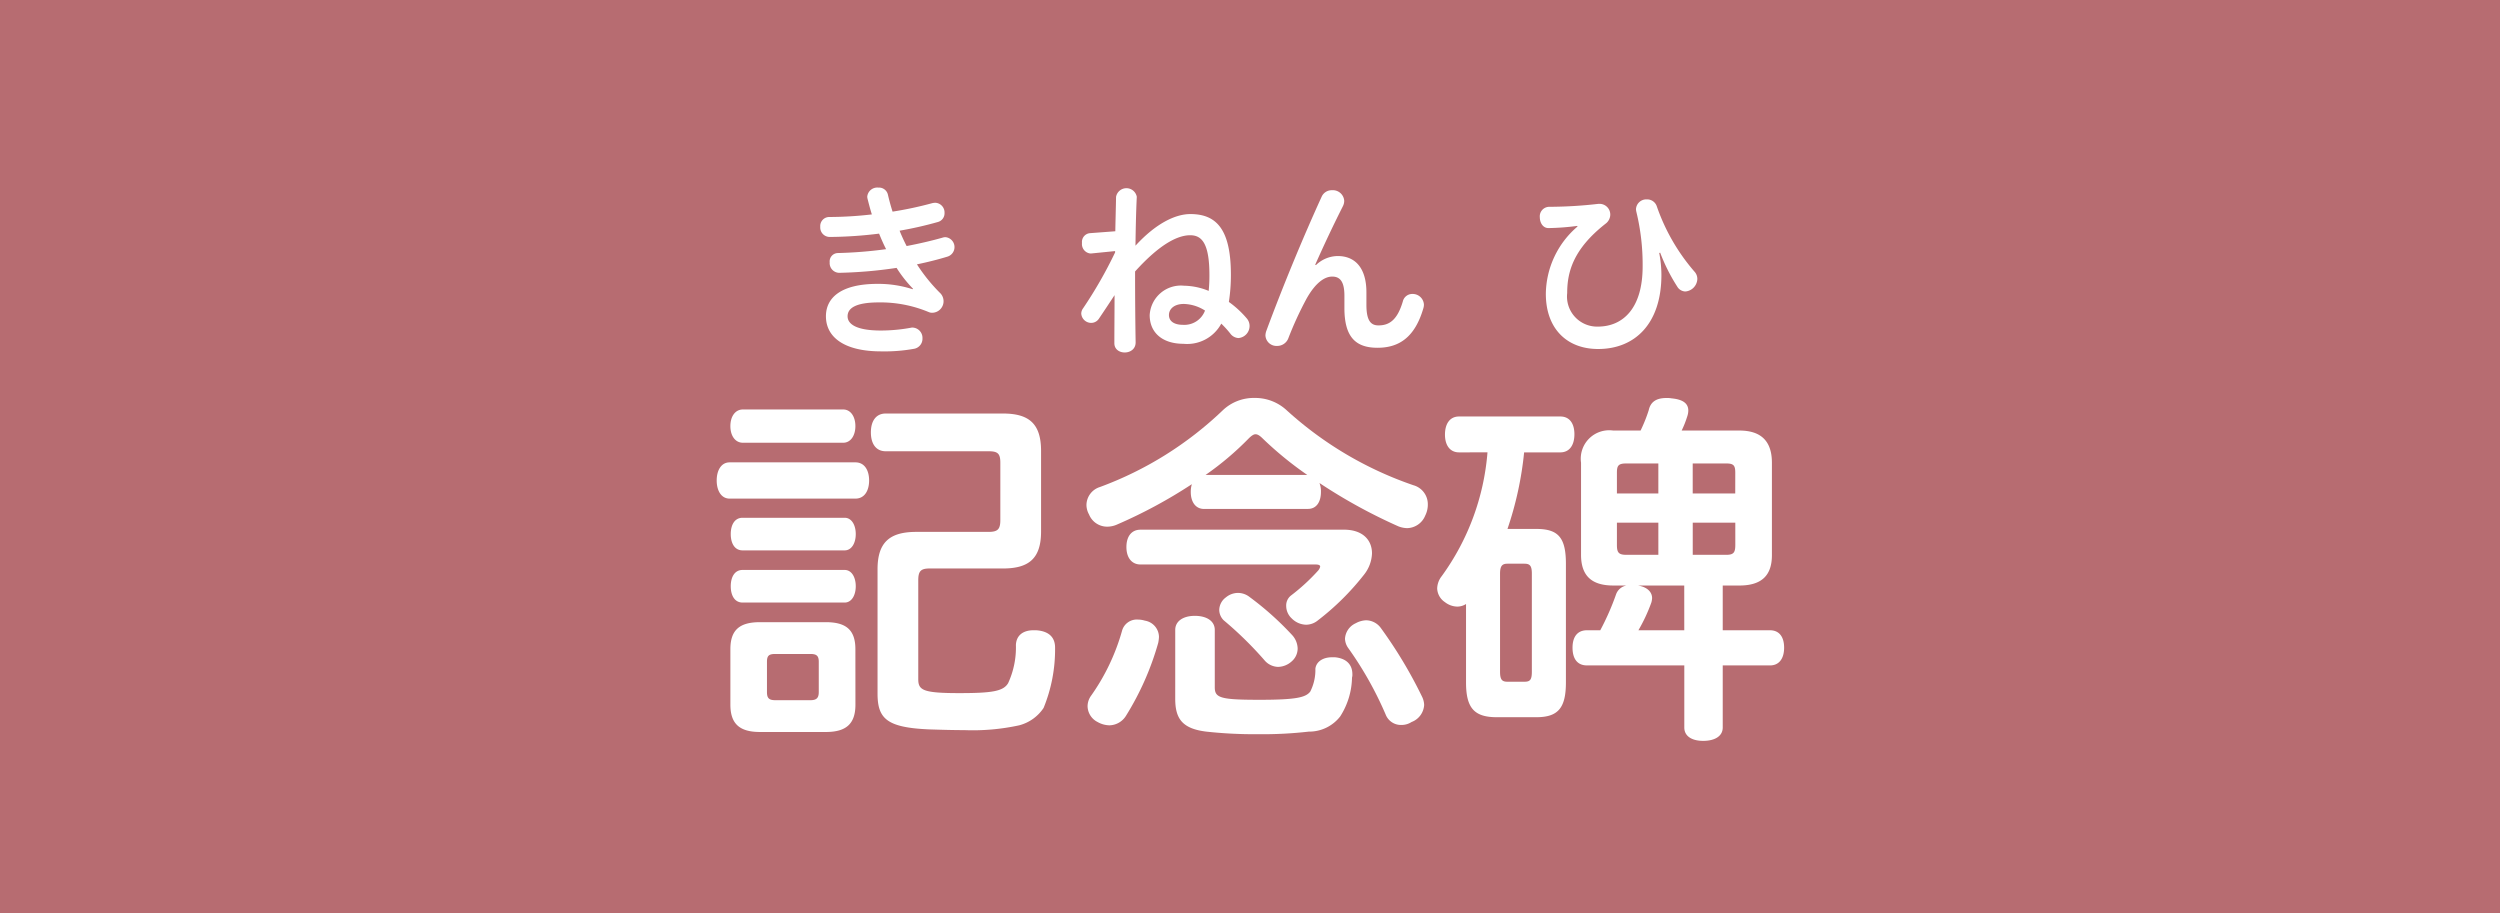
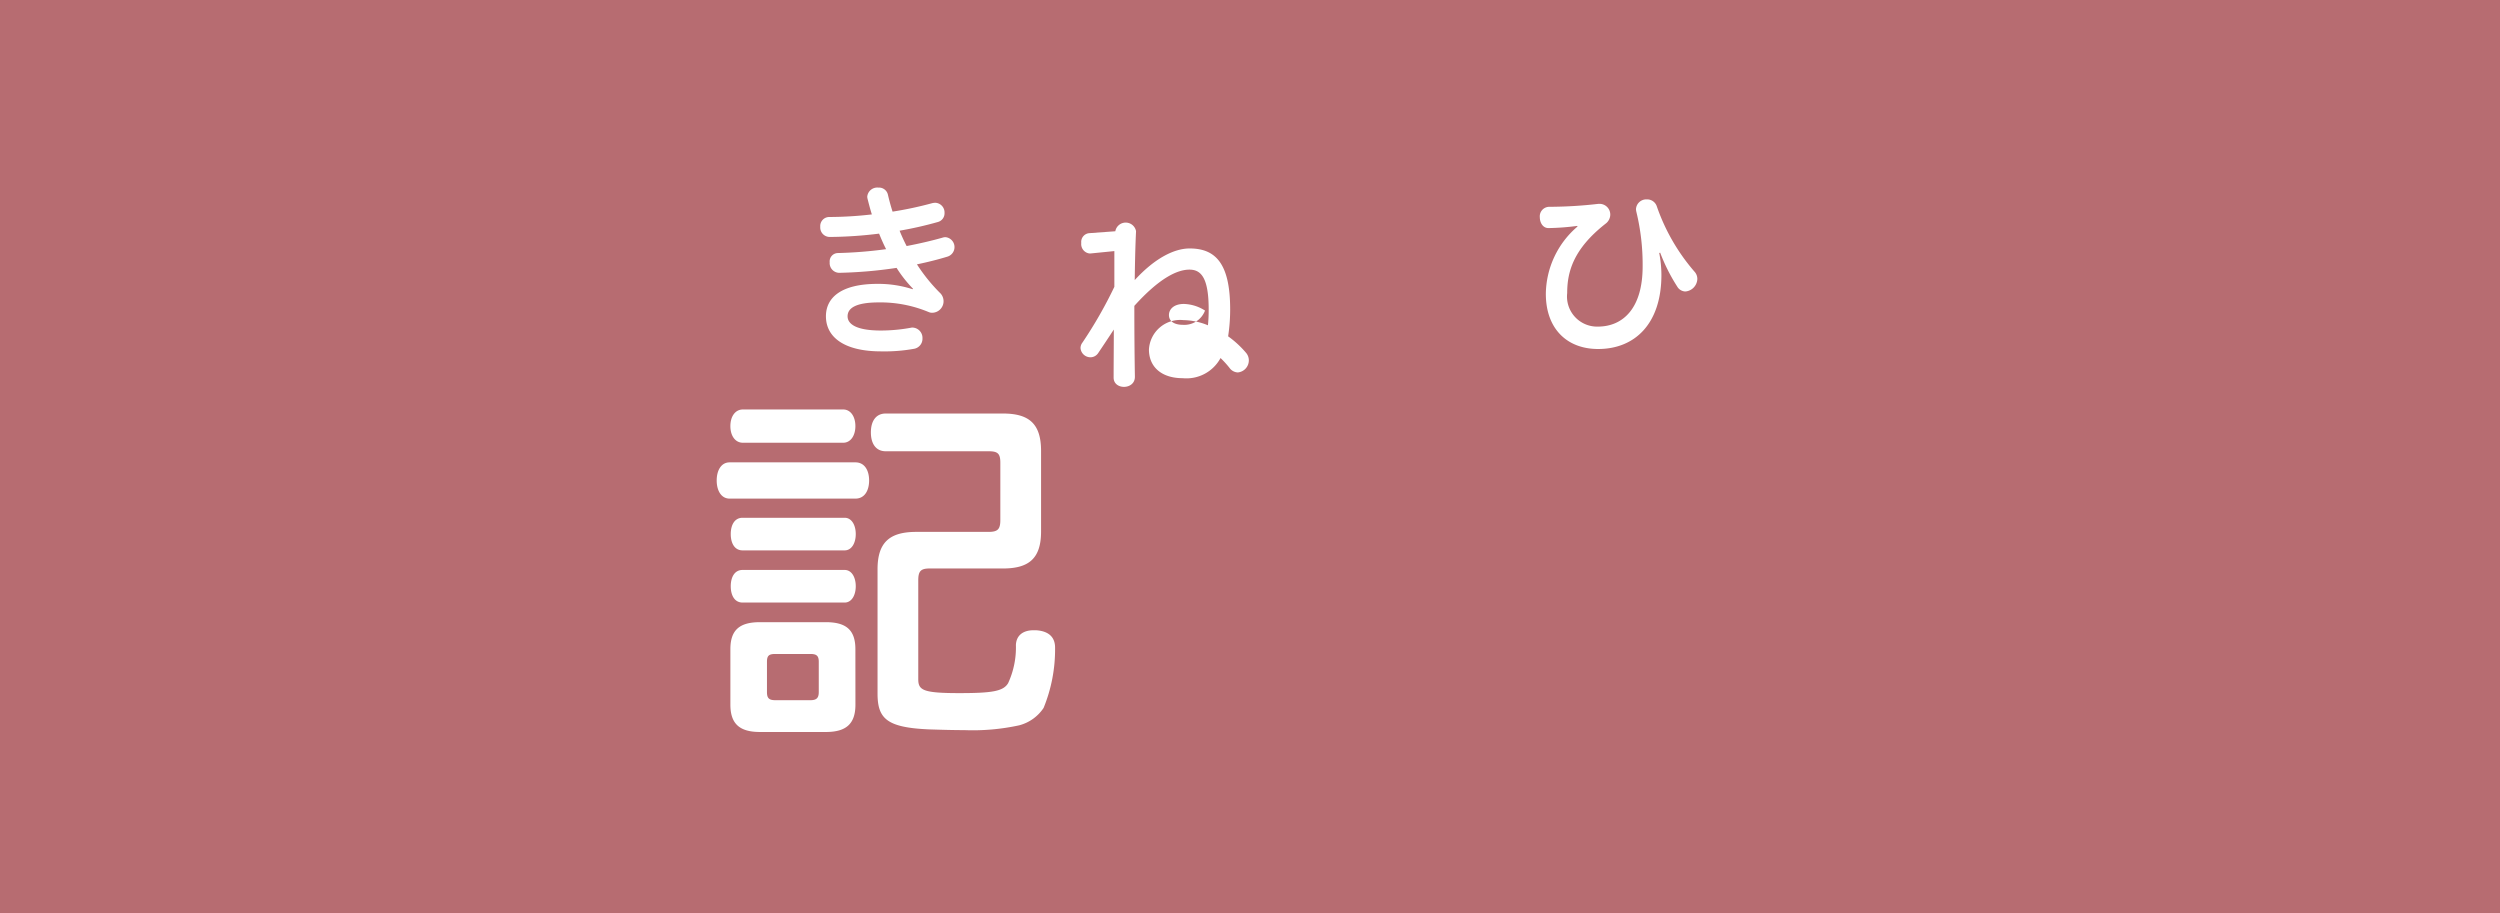
<svg xmlns="http://www.w3.org/2000/svg" width="230" height="84" viewBox="0 0 230 84">
  <rect x="0" y="0" width="230" height="84" fill="#333333" stroke="none" />
  <g id="固定">
    <g opacity="0.7">
      <rect width="230" height="84" rx="0.01" fill="#ef858c" />
    </g>
  </g>
  <g id="変更">
    <g>
      <path d="M67.126,45.872c-.782,0-1.19-.749-1.19-1.668s.408-1.667,1.19-1.667H78.7c.85,0,1.259.749,1.259,1.667s-.409,1.668-1.259,1.668Zm1.225-5.139c-.714,0-1.156-.646-1.156-1.531s.442-1.531,1.156-1.531h9.222c.68,0,1.123.646,1.123,1.531s-.443,1.531-1.123,1.531ZM78.7,64.825c0,1.769-.851,2.518-2.722,2.518H69.917c-1.872,0-2.722-.749-2.722-2.518v-5.1c0-1.77.85-2.485,2.722-2.485h6.057c1.871,0,2.722.715,2.722,2.485ZM68.318,50.635c-.749,0-1.089-.68-1.089-1.5s.34-1.5,1.089-1.5h9.391c.647,0,1.021.68,1.021,1.5s-.374,1.5-1.021,1.5Zm0,4.8c-.749,0-1.089-.681-1.089-1.5s.34-1.5,1.089-1.5h9.391c.647,0,1.021.681,1.021,1.5s-.374,1.5-1.021,1.5Zm7.009,5.444c0-.578-.238-.714-.783-.714h-3.2c-.579,0-.783.136-.783.714v2.79c0,.579.2.749.783.749h3.2c.545,0,.783-.17.783-.749ZM92.273,38.045c2.382,0,3.505.919,3.505,3.437V48.9c0,2.484-1.123,3.4-3.505,3.4H85.536c-.818,0-1.056.238-1.056,1.089v9.085c0,1.021.409,1.293,3.777,1.293,3.029,0,4.049-.17,4.492-.919a7.841,7.841,0,0,0,.714-3.505c.035-.85.613-1.361,1.634-1.361h.2c1.157.068,1.77.613,1.77,1.6a14.2,14.2,0,0,1-1.056,5.547,3.863,3.863,0,0,1-2.245,1.6,20.022,20.022,0,0,1-5.07.442c-1.055,0-2.178-.034-3.233-.068-3.879-.17-4.729-.986-4.729-3.3V52.371c0-2.518,1.156-3.437,3.572-3.437h6.636c.85,0,1.089-.238,1.089-1.089V42.571c0-.851-.239-1.055-1.089-1.055h-9.46c-.885,0-1.361-.681-1.361-1.735s.476-1.736,1.361-1.736Z" fill="#fff" />
      <path d="M84,26.568a11.663,11.663,0,0,1-1.514-1.923A40.712,40.712,0,0,1,77.2,25.1a.894.894,0,0,1-.868-.969.769.769,0,0,1,.749-.851,39.7,39.7,0,0,0,4.44-.357c-.238-.46-.442-.936-.646-1.429a38.714,38.714,0,0,1-4.543.306.874.874,0,0,1-.868-.936.831.831,0,0,1,.834-.9,34.733,34.733,0,0,0,3.913-.238c-.153-.476-.272-.953-.391-1.412a1.094,1.094,0,0,1-.034-.221.927.927,0,0,1,1.02-.834.842.842,0,0,1,.885.664c.119.51.256,1.021.426,1.548a33.885,33.885,0,0,0,3.658-.783,1.477,1.477,0,0,1,.271-.034.894.894,0,0,1,.851.936.826.826,0,0,1-.612.834,34.187,34.187,0,0,1-3.522.8,15.173,15.173,0,0,0,.647,1.412c1.157-.221,2.262-.477,3.283-.766a.944.944,0,0,1,.29-.051.918.918,0,0,1,.2,1.786c-.885.272-1.838.511-2.824.715a15.757,15.757,0,0,0,2.092,2.6,1.061,1.061,0,0,1-.68,1.854.768.768,0,0,1-.341-.068,11.493,11.493,0,0,0-4.576-.884c-2.161,0-2.876.544-2.876,1.276,0,.7.766,1.31,3.063,1.31a15.256,15.256,0,0,0,2.756-.255.578.578,0,0,1,.17-.017.952.952,0,0,1,.9,1,.937.937,0,0,1-.766.952,15.224,15.224,0,0,1-3.045.238c-3.369,0-5.07-1.293-5.07-3.232,0-1.685,1.361-2.978,4.747-2.978a10.279,10.279,0,0,1,3.232.494Z" fill="#fff" />
-       <path d="M110.776,46.824c-.782,0-1.225-.646-1.225-1.565a2.4,2.4,0,0,1,.1-.715,45.1,45.1,0,0,1-6.873,3.709,2.237,2.237,0,0,1-.919.2,1.791,1.791,0,0,1-1.668-1.124,1.819,1.819,0,0,1-.237-.884,1.756,1.756,0,0,1,1.224-1.634,32.645,32.645,0,0,0,11.331-7.077,4.141,4.141,0,0,1,2.926-1.123,4.258,4.258,0,0,1,2.927,1.123,33.386,33.386,0,0,0,11.671,6.907,1.812,1.812,0,0,1,1.327,1.77,2.245,2.245,0,0,1-.238,1.021,1.845,1.845,0,0,1-1.667,1.157,2.344,2.344,0,0,1-.817-.171,49.462,49.462,0,0,1-7.248-3.981,2.048,2.048,0,0,1,.137.817c0,.919-.409,1.565-1.192,1.565ZM102.065,66.73a2.3,2.3,0,0,1-1.089-.306,1.662,1.662,0,0,1-.919-1.464,1.686,1.686,0,0,1,.273-.884,19.429,19.429,0,0,0,2.892-6.023A1.408,1.408,0,0,1,104.685,57a2.286,2.286,0,0,1,.647.1,1.538,1.538,0,0,1,1.293,1.5,3.4,3.4,0,0,1-.069.544,26.009,26.009,0,0,1-2.96,6.7A1.837,1.837,0,0,1,102.065,66.73Zm21.573-18c1.77,0,2.586.986,2.586,2.178a3.333,3.333,0,0,1-.715,1.939,23.768,23.768,0,0,1-4.253,4.219,1.737,1.737,0,0,1-1.089.409,1.924,1.924,0,0,1-1.327-.579,1.578,1.578,0,0,1-.51-1.157,1.16,1.16,0,0,1,.442-.952,18.15,18.15,0,0,0,2.484-2.28.811.811,0,0,0,.2-.375c0-.135-.136-.2-.442-.2H104.923c-.816,0-1.293-.646-1.293-1.6,0-.987.477-1.6,1.293-1.6Zm-15.516,9.221c0-.817.749-1.293,1.8-1.293,1.089,0,1.837.476,1.837,1.293v5.274c0,.987.511,1.157,4.152,1.157,3.437,0,4.219-.238,4.628-.748a4.38,4.38,0,0,0,.476-2.11c.068-.612.647-1.055,1.531-1.055h.273c1.02.1,1.6.647,1.6,1.565a.941.941,0,0,1-.034.306,6.833,6.833,0,0,1-1.089,3.574,3.612,3.612,0,0,1-2.891,1.395,37.269,37.269,0,0,1-4.662.238,40.524,40.524,0,0,1-4.764-.238c-2.246-.273-2.858-1.226-2.858-3.029Zm12.147-14.257a32.568,32.568,0,0,1-4.083-3.335c-.272-.272-.477-.408-.681-.408-.17,0-.374.136-.646.408a27.242,27.242,0,0,1-3.947,3.335Zm-1.36,14.767a1.906,1.906,0,0,1,.475,1.191,1.562,1.562,0,0,1-.544,1.191,1.926,1.926,0,0,1-1.258.511,1.7,1.7,0,0,1-1.192-.544,33.4,33.4,0,0,0-3.81-3.744,1.36,1.36,0,0,1-.409-.952,1.465,1.465,0,0,1,.613-1.157,1.757,1.757,0,0,1,1.123-.409,1.735,1.735,0,0,1,1.054.375A27.882,27.882,0,0,1,118.909,58.461Zm6.77-1.395a1.709,1.709,0,0,1,1.362.715,41.434,41.434,0,0,1,3.811,6.363,1.831,1.831,0,0,1,.17.714,1.787,1.787,0,0,1-1.157,1.566,1.7,1.7,0,0,1-.952.272,1.505,1.505,0,0,1-1.43-.953,32.665,32.665,0,0,0-3.471-6.159,1.556,1.556,0,0,1-.272-.816,1.666,1.666,0,0,1,.987-1.43A2.145,2.145,0,0,1,125.679,57.066Z" fill="#fff" />
-       <path d="M102.609,21.276c.017-1.088.052-2.143.068-3.164a.97.97,0,0,1,1.906-.017v.034c-.068,1.429-.1,2.943-.12,4.475,1.872-2.042,3.659-2.91,5.054-2.91,2.416,0,3.726,1.43,3.726,5.6a16.354,16.354,0,0,1-.187,2.484,9.086,9.086,0,0,1,1.633,1.5,1.066,1.066,0,0,1,.272.7,1.117,1.117,0,0,1-1.021,1.123.99.99,0,0,1-.748-.408,9.032,9.032,0,0,0-.834-.919,3.563,3.563,0,0,1-3.487,1.855c-1.923,0-3.1-1.021-3.1-2.638a2.876,2.876,0,0,1,3.164-2.705,6.151,6.151,0,0,1,2.264.477,13.689,13.689,0,0,0,.067-1.463c0-2.91-.7-3.658-1.769-3.658-1.089,0-2.722.731-5.07,3.334,0,2.263.017,4.509.051,6.516.017,1.225-1.957,1.243-1.957.086,0-1.4.018-2.893.018-4.424-.545.834-1.022,1.548-1.447,2.178a.852.852,0,0,1-.68.374.918.918,0,0,1-.936-.85.825.825,0,0,1,.17-.494,39.853,39.853,0,0,0,2.943-5.138V23.1l-2.212.221h-.067a.872.872,0,0,1-.766-.97.809.809,0,0,1,.732-.9Zm6.312,6.687c-.935,0-1.378.493-1.378,1.02,0,.579.494.9,1.276.9a2.027,2.027,0,0,0,2.042-1.31A3.794,3.794,0,0,0,108.921,27.963Z" fill="#fff" />
-       <path d="M123.686,27.214c0-1.242-.357-1.769-1.123-1.769-.731,0-1.565.612-2.365,2.041a31.947,31.947,0,0,0-1.667,3.624,1.092,1.092,0,0,1-1.038.715,1.016,1.016,0,0,1-1.073-.97,1.35,1.35,0,0,1,.086-.425c1.532-4.135,3.369-8.575,5.087-12.335a1.011,1.011,0,0,1,.952-.595,1.05,1.05,0,0,1,1.123.969,1.114,1.114,0,0,1-.135.528c-.97,1.922-1.77,3.641-2.535,5.359l.068.034a2.908,2.908,0,0,1,2.007-.834c1.634,0,2.637,1.14,2.637,3.335v1.157c0,1.48.425,1.889,1.106,1.889.987,0,1.735-.477,2.246-2.212a.89.89,0,0,1,.885-.681,1.034,1.034,0,0,1,1.054.987,1.152,1.152,0,0,1-.05.323c-.766,2.637-2.2,3.641-4.22,3.641-2.042,0-3.045-1.021-3.045-3.658Z" fill="#fff" />
-       <path d="M134.23,41.618c-.851,0-1.293-.68-1.293-1.633,0-.987.442-1.668,1.293-1.668h9.323c.851,0,1.293.647,1.293,1.634s-.442,1.667-1.293,1.667h-3.334a31.411,31.411,0,0,1-1.531,7.044h2.654c2.007,0,2.722.782,2.722,3.2V62.783c0,2.348-.715,3.2-2.722,3.2H137.7c-2.076,0-2.825-.85-2.825-3.2V55.569a1.5,1.5,0,0,1-.816.238,1.9,1.9,0,0,1-1.123-.408,1.582,1.582,0,0,1-.715-1.259,1.907,1.907,0,0,1,.409-1.123,22.393,22.393,0,0,0,4.219-11.4Zm6.7,11.161c0-.715-.17-.919-.68-.919h-1.565c-.477,0-.681.2-.681.919V61.8c0,.749.2.919.681.919h1.565c.51,0,.68-.17.68-.919ZM146,61.218c-.884,0-1.327-.613-1.327-1.634,0-.986.443-1.6,1.327-1.6h1.225a23.585,23.585,0,0,0,1.464-3.335,1.255,1.255,0,0,1,.952-.782h-1.225c-2.007,0-2.96-.919-2.96-2.825V42.571a2.617,2.617,0,0,1,2.96-2.961h2.518a14.034,14.034,0,0,0,.749-1.871c.17-.782.715-1.123,1.634-1.123a2.235,2.235,0,0,1,.475.034c1.056.1,1.532.476,1.532,1.123a1.718,1.718,0,0,1-.1.544,9.16,9.16,0,0,1-.511,1.293h5.309c2.041,0,2.994,1.021,2.994,2.961v8.507c0,1.871-.953,2.79-2.994,2.79h-1.531v4.117h4.355c.817,0,1.293.578,1.293,1.6s-.476,1.634-1.293,1.634h-4.355v5.716c0,.783-.715,1.225-1.8,1.225-1.055,0-1.735-.442-1.735-1.225V61.218Zm3.608-18.579c-.715,0-.852.2-.852.851V45.4h3.812V42.639Zm2.96,5.444h-3.812v2.042c0,.68.137.918.852.918h2.96Zm2.382,5.785H150.7l.17.034c.748.17,1.123.612,1.123,1.123a1.709,1.709,0,0,1-.069.408,15.315,15.315,0,0,1-1.191,2.552h4.22Zm4.695-10.378c0-.647-.136-.851-.816-.851h-3.1V45.4h3.913Zm-3.913,4.593v2.96h3.1c.68,0,.816-.238.816-.918V48.083Z" fill="#fff" />
+       <path d="M102.609,21.276a.97.97,0,0,1,1.906-.017v.034c-.068,1.429-.1,2.943-.12,4.475,1.872-2.042,3.659-2.91,5.054-2.91,2.416,0,3.726,1.43,3.726,5.6a16.354,16.354,0,0,1-.187,2.484,9.086,9.086,0,0,1,1.633,1.5,1.066,1.066,0,0,1,.272.7,1.117,1.117,0,0,1-1.021,1.123.99.99,0,0,1-.748-.408,9.032,9.032,0,0,0-.834-.919,3.563,3.563,0,0,1-3.487,1.855c-1.923,0-3.1-1.021-3.1-2.638a2.876,2.876,0,0,1,3.164-2.705,6.151,6.151,0,0,1,2.264.477,13.689,13.689,0,0,0,.067-1.463c0-2.91-.7-3.658-1.769-3.658-1.089,0-2.722.731-5.07,3.334,0,2.263.017,4.509.051,6.516.017,1.225-1.957,1.243-1.957.086,0-1.4.018-2.893.018-4.424-.545.834-1.022,1.548-1.447,2.178a.852.852,0,0,1-.68.374.918.918,0,0,1-.936-.85.825.825,0,0,1,.17-.494,39.853,39.853,0,0,0,2.943-5.138V23.1l-2.212.221h-.067a.872.872,0,0,1-.766-.97.809.809,0,0,1,.732-.9Zm6.312,6.687c-.935,0-1.378.493-1.378,1.02,0,.579.494.9,1.276.9a2.027,2.027,0,0,0,2.042-1.31A3.794,3.794,0,0,0,108.921,27.963Z" fill="#fff" />
      <path d="M145.117,20.783a22.824,22.824,0,0,1-2.637.2c-.527.017-.816-.493-.816-.987a.877.877,0,0,1,.833-.969,40.286,40.286,0,0,0,4.559-.273h.119a.988.988,0,0,1,.97,1,1.059,1.059,0,0,1-.442.834c-2.944,2.314-3.522,4.406-3.522,6.38a2.769,2.769,0,0,0,2.808,3.08c2.382,0,4.134-1.753,4.134-5.53a20.6,20.6,0,0,0-.579-5.036,1.334,1.334,0,0,1-.034-.238.952.952,0,0,1,1-.9.935.935,0,0,1,.919.647,18.255,18.255,0,0,0,3.453,5.988.992.992,0,0,1,.273.681,1.2,1.2,0,0,1-1.106,1.157.9.9,0,0,1-.749-.46,16.643,16.643,0,0,1-1.565-3.113l-.085.034a10.924,10.924,0,0,1,.2,2.008c0,4.542-2.483,6.822-5.818,6.822-2.927,0-4.815-1.923-4.815-5.07a8.265,8.265,0,0,1,2.909-6.193Z" fill="#fff" />
    </g>
  </g>
</svg>